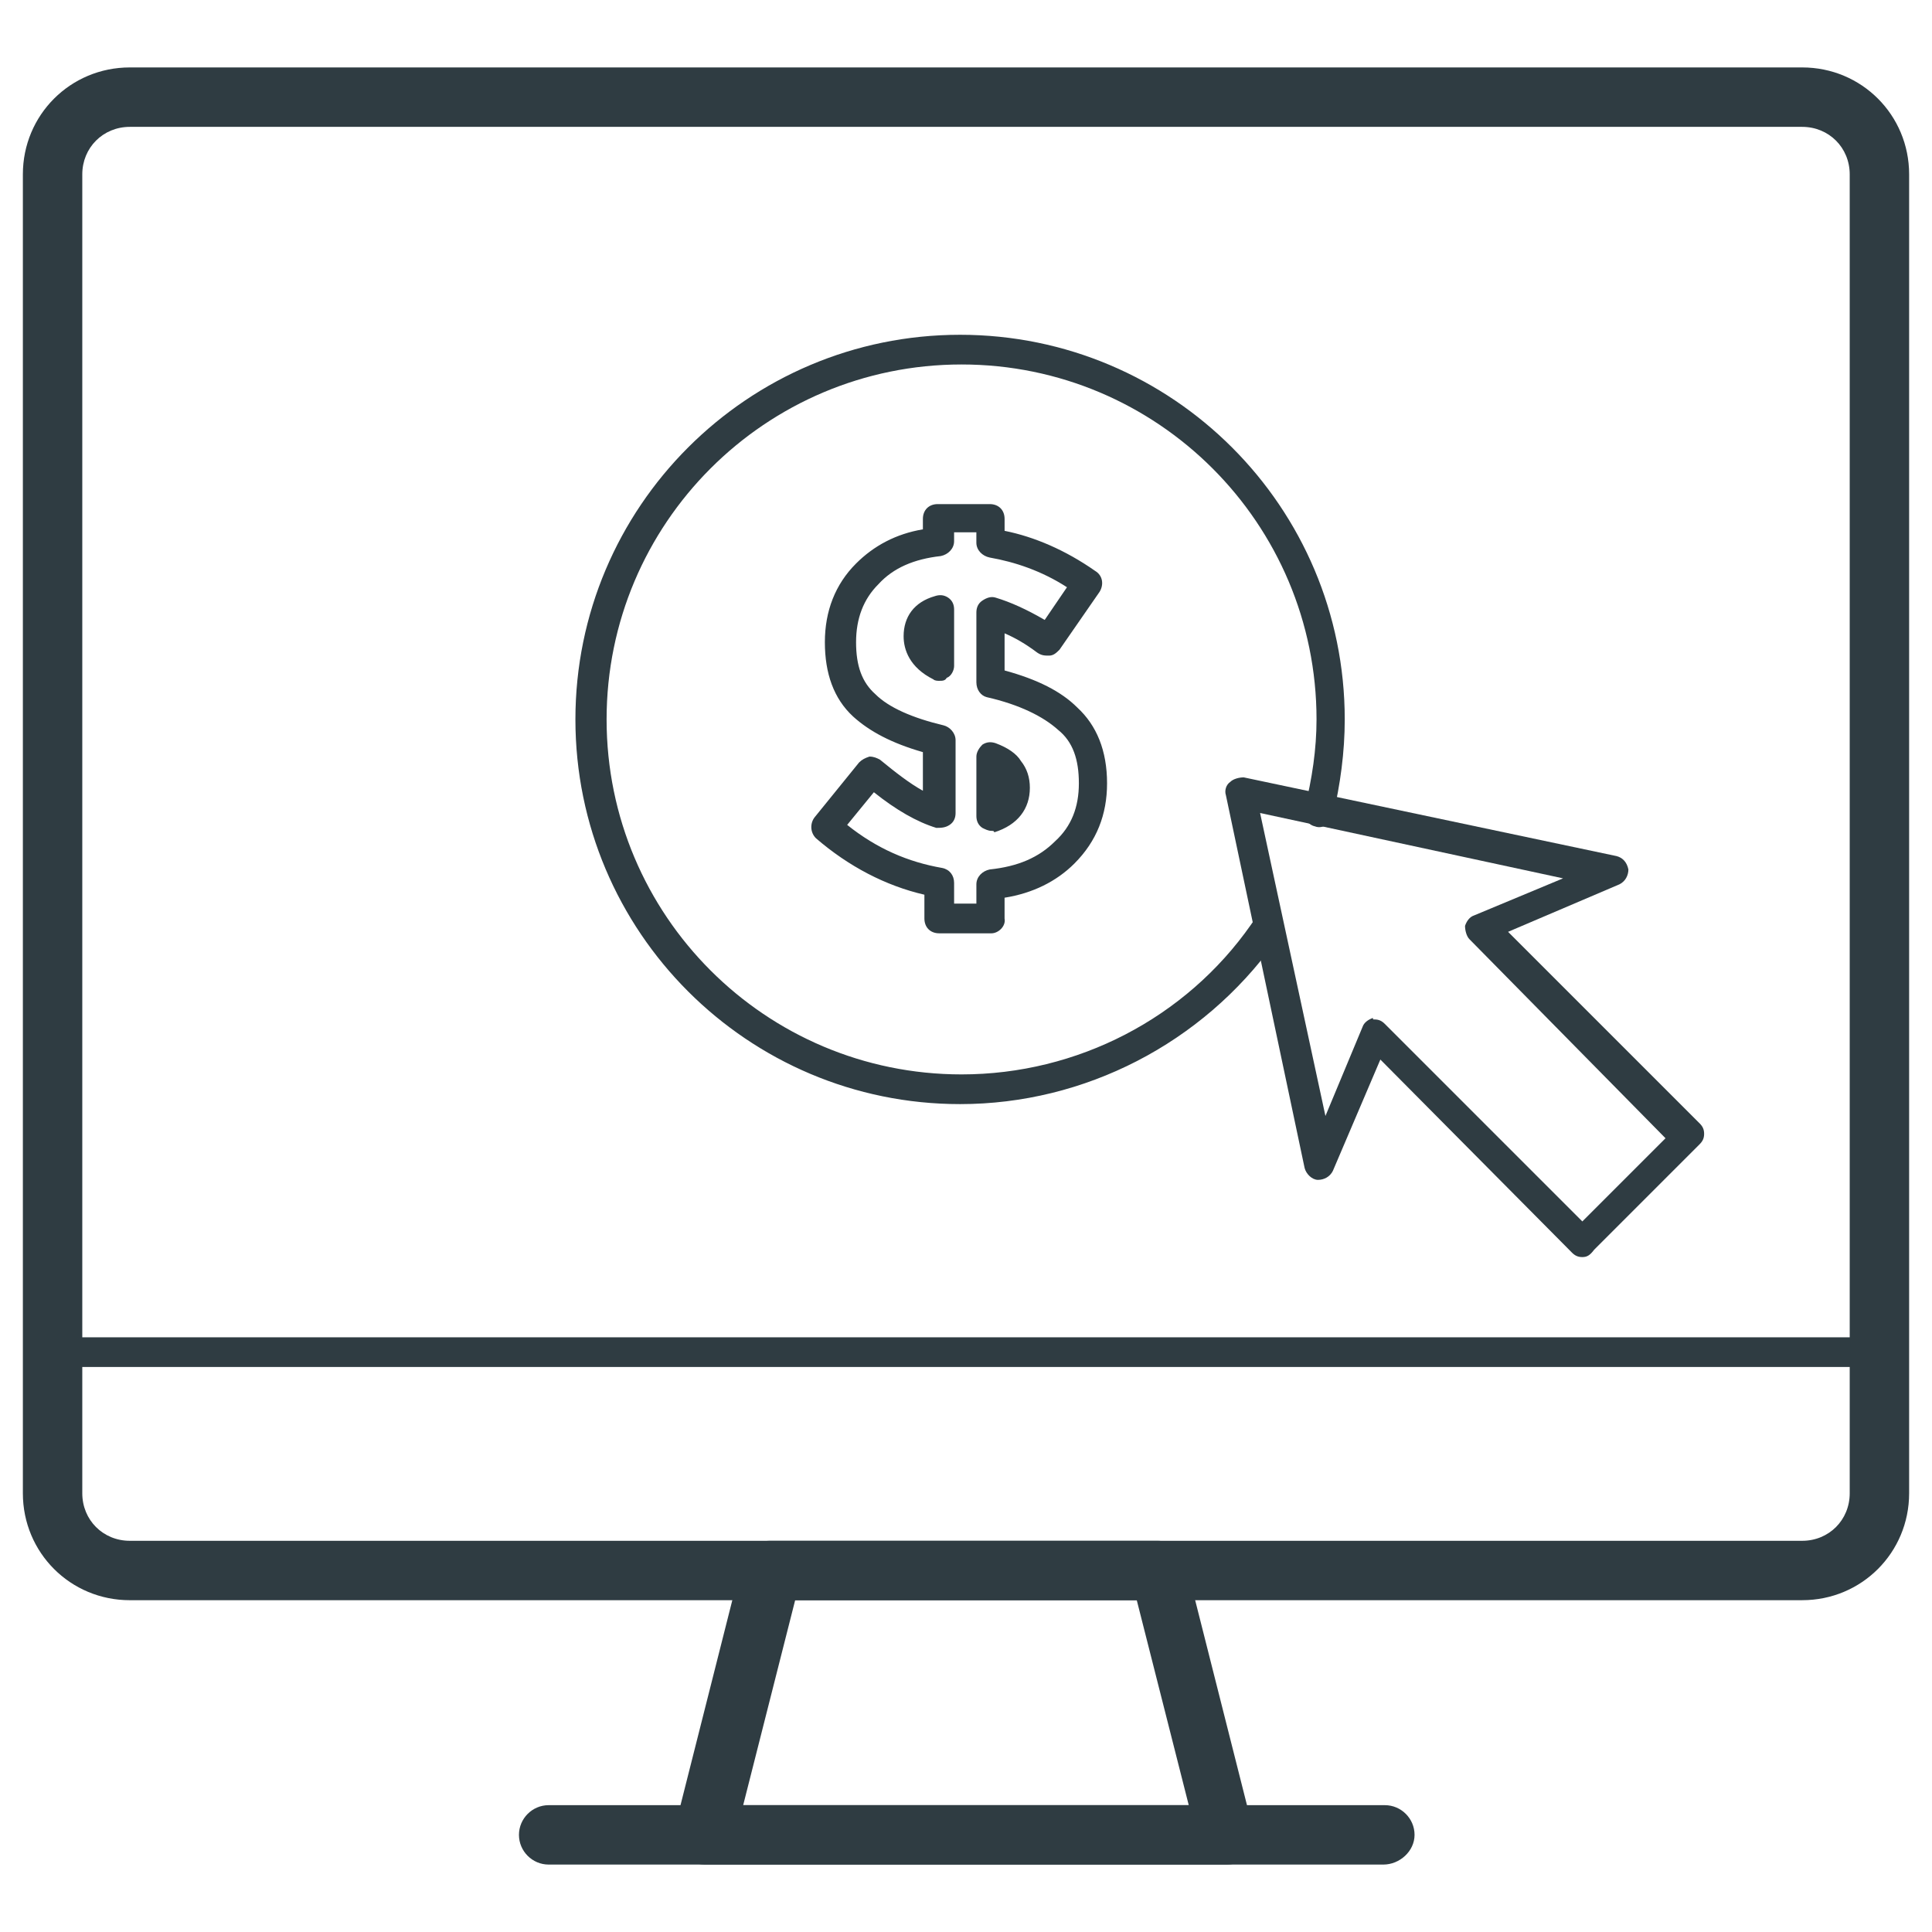
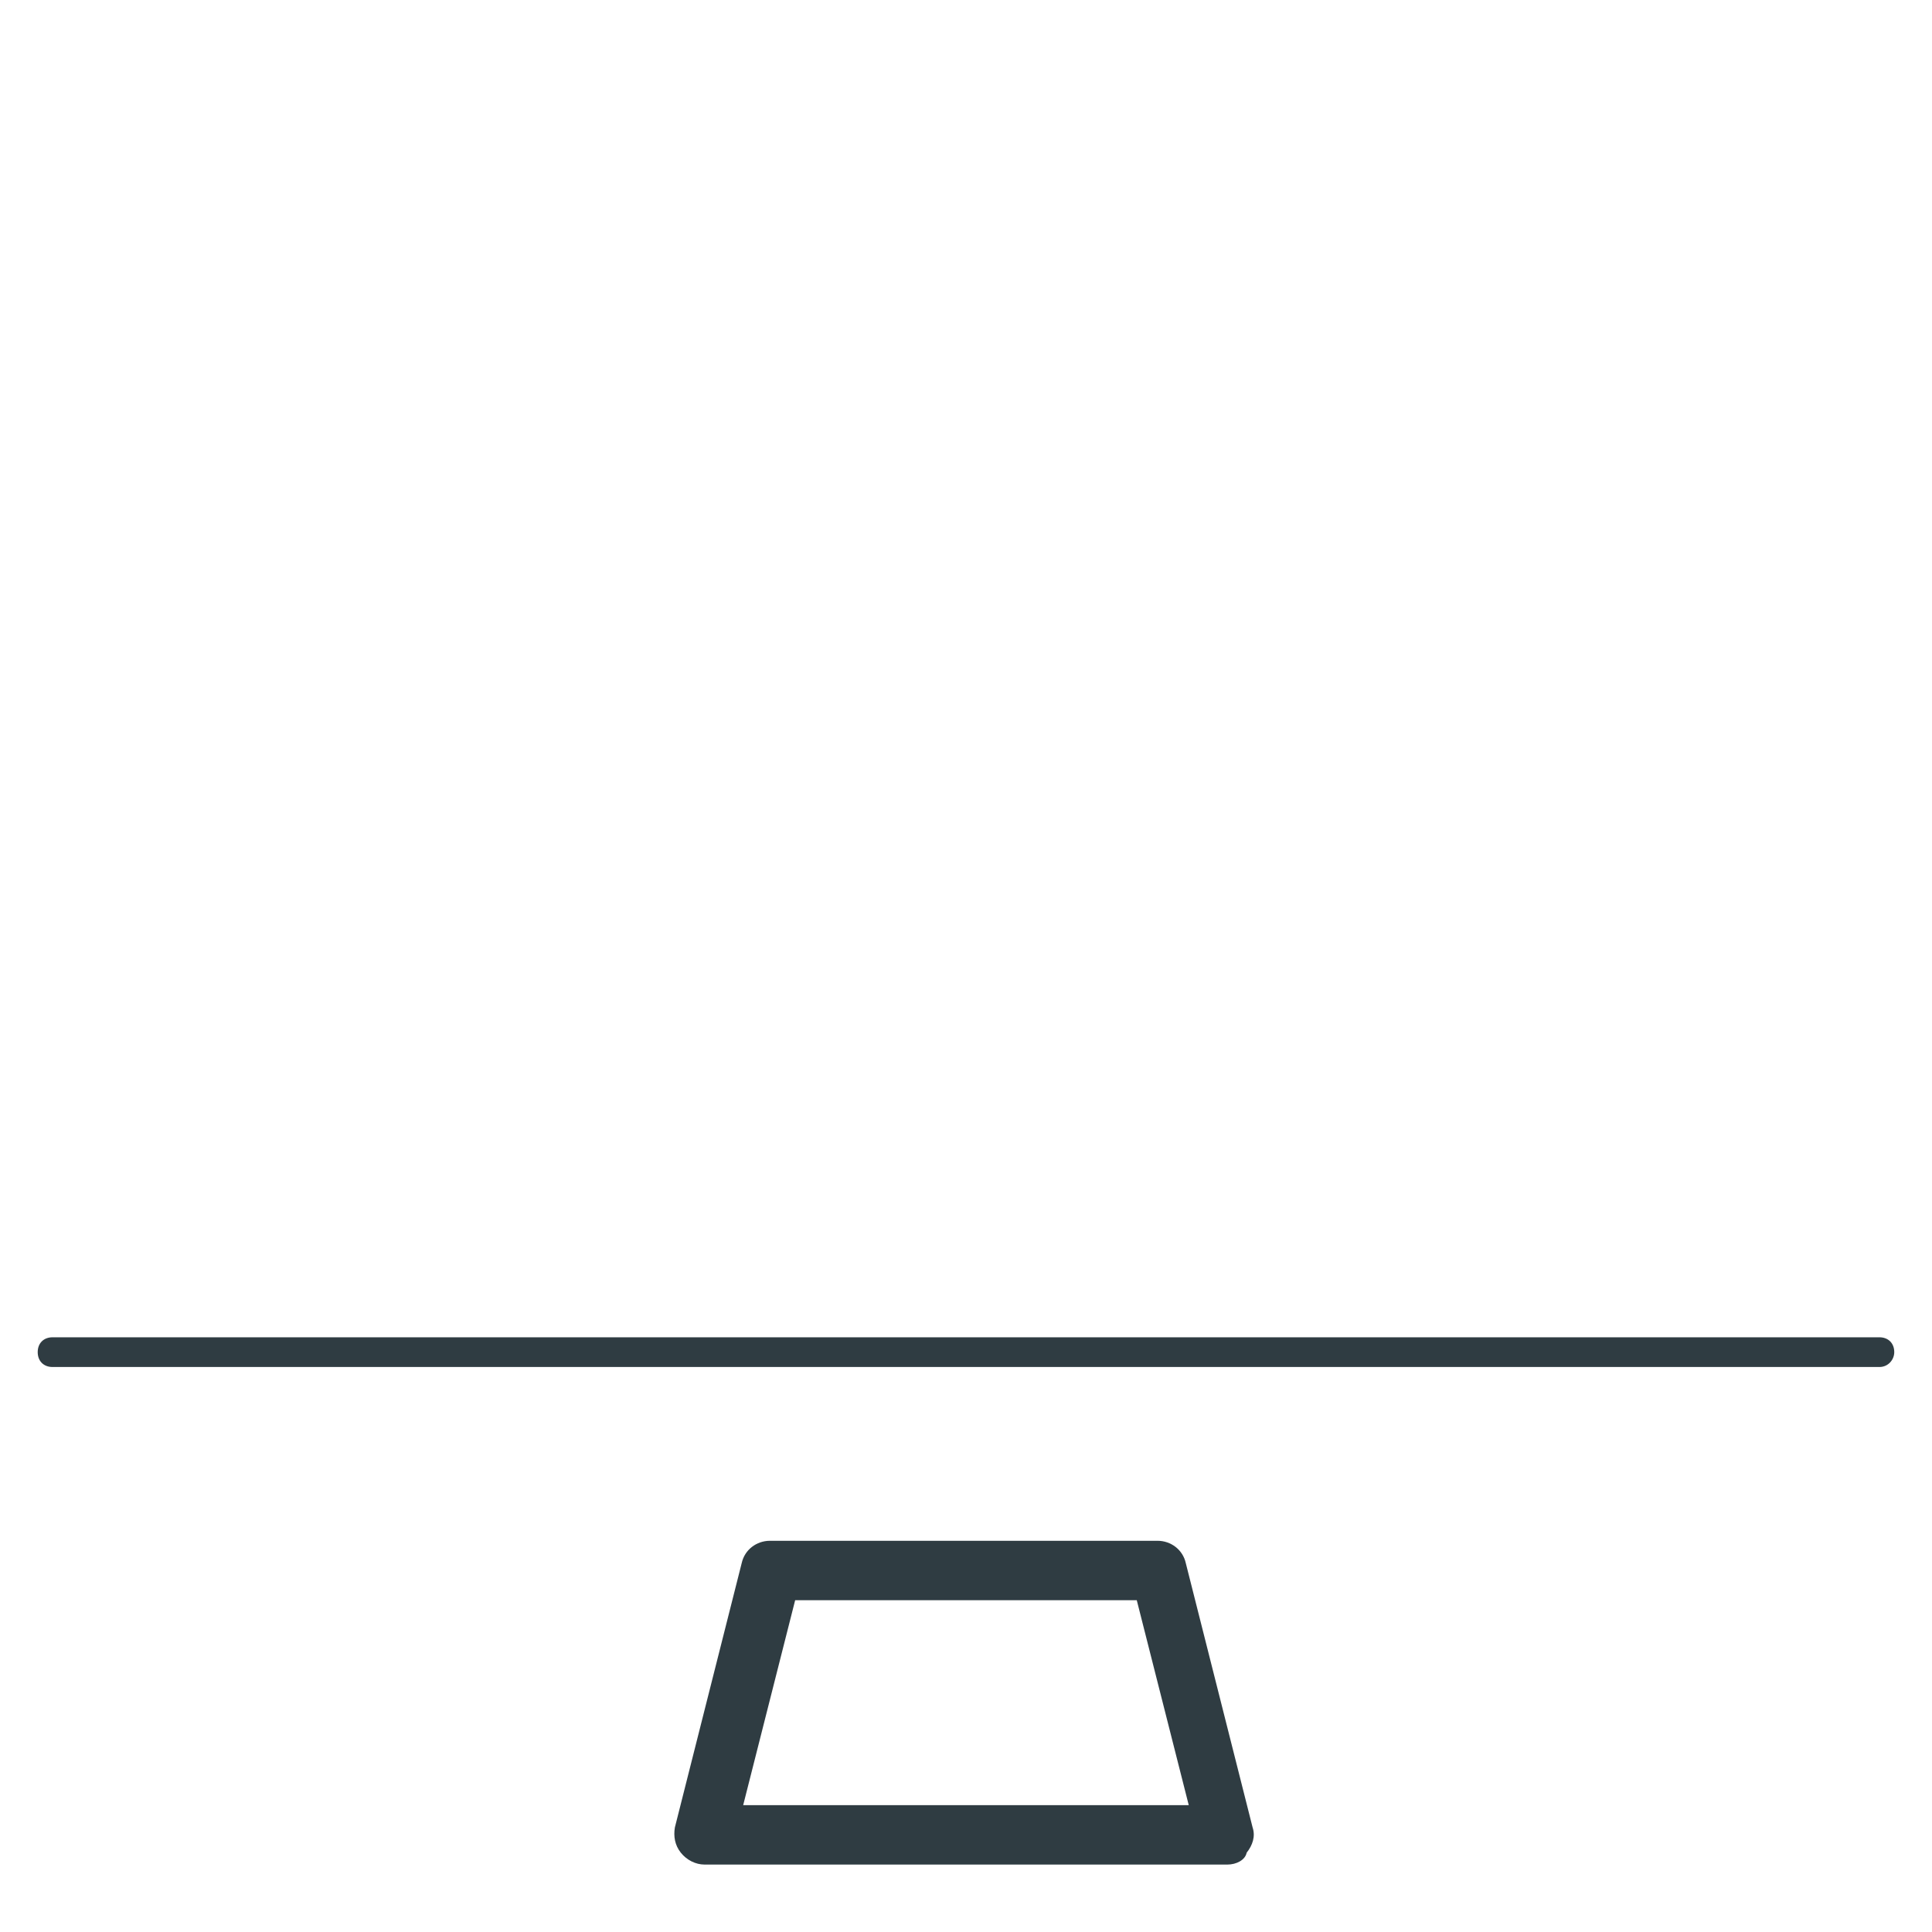
<svg xmlns="http://www.w3.org/2000/svg" width="800px" height="800px" version="1.1" viewBox="144 144 512 512">
  <g fill="#2f3c42">
-     <path d="m398.43 436.6c-56.285 0-101.94-45.656-101.94-101.94s45.656-101.94 101.94-101.94c56.285 0 101.94 45.656 101.94 101.94 0 8.66-1.18 17.32-3.148 25.586-0.395 1.969-2.754 3.543-4.723 2.754-1.969-0.395-3.543-2.754-2.754-4.723 1.969-7.871 3.148-15.742 3.148-23.617 0-51.957-42.117-94.07-94.07-94.07-51.957 0-94.07 42.117-94.07 94.07 0 51.957 42.117 94.07 94.07 94.07 30.699 0 59.434-14.957 76.754-39.754 1.18-1.969 3.543-2.363 5.512-0.789 1.969 1.18 2.363 3.543 0.789 5.512-19.293 26.766-50.387 42.902-83.449 42.902z" />
-     <path d="m510.6 638.13h-221.2c-4.328 0-7.871-3.543-7.871-7.871 0-4.328 3.543-7.871 7.871-7.871h221.6c4.328 0 7.871 3.543 7.871 7.871 0 4.328-3.938 7.871-8.266 7.871z" />
    <path d="m469.27 638.13h-138.55c-2.363 0-4.723-1.18-6.297-3.148-1.574-1.969-1.969-4.328-1.574-6.691l17.711-70.062c0.789-3.543 3.938-5.902 7.477-5.902h102.73c3.543 0 6.691 2.363 7.477 5.902l17.711 70.062c0.789 2.363 0 4.723-1.574 6.691-0.391 1.965-2.754 3.148-5.113 3.148zm-128.32-15.746h118.08l-13.777-54.316h-90.527z" />
-     <path d="m621.6 568.07h-443.2c-15.742 0-28.34-12.594-28.34-28.34v-349.52c0-15.742 12.594-28.34 28.34-28.34h443.2c15.742 0 28.34 12.594 28.34 28.34v349.52c-0.004 15.742-12.598 28.336-28.34 28.336zm-443.2-390.45c-7.086 0-12.594 5.512-12.594 12.594v349.52c0 7.086 5.512 12.594 12.594 12.594h443.2c7.086 0 12.594-5.512 12.594-12.594v-349.52c0-7.086-5.512-12.594-12.594-12.594z" />
-     <path d="m406.69 391.34h-13.777c-2.363 0-3.938-1.574-3.938-3.938v-6.297c-10.234-2.363-20.074-7.477-28.734-14.957-1.574-1.574-1.574-3.938-0.395-5.512l11.809-14.562c0.789-0.789 1.574-1.18 2.754-1.574 1.18 0 1.969 0.395 2.754 0.789 4.328 3.543 7.871 6.297 11.414 8.266v-10.234c-8.266-2.363-14.168-5.512-18.5-9.445-5.117-4.723-7.477-11.414-7.477-19.68 0-8.266 2.754-15.352 8.266-20.859 4.723-4.723 10.629-7.871 17.711-9.055v-2.754c0-2.363 1.574-3.938 3.938-3.938h13.777c2.363 0 3.938 1.574 3.938 3.938v3.148c7.871 1.574 16.137 5.117 24.008 10.629 1.969 1.18 2.363 3.543 1.18 5.512l-10.629 15.352c-0.789 0.789-1.574 1.574-2.754 1.574-1.18 0-1.969 0-3.148-0.789-3.148-2.363-5.902-3.938-8.66-5.117v9.84c8.66 2.363 14.957 5.512 19.285 9.84 5.117 4.723 7.871 11.414 7.871 20.074 0 8.266-2.754 15.352-8.66 21.254-4.723 4.723-11.02 7.871-18.5 9.055v5.512c0.402 1.961-1.566 3.93-3.531 3.93zm-9.84-7.871h5.902v-5.117c0-1.969 1.574-3.543 3.543-3.938 7.477-0.789 12.988-3.148 17.32-7.477 4.328-3.938 6.297-9.055 6.297-15.352 0-6.297-1.574-11.02-5.512-14.168-3.938-3.543-10.234-6.691-18.895-8.66-1.574-0.395-2.754-1.969-2.754-3.938v-18.5c0-1.18 0.395-2.363 1.574-3.148 1.18-0.789 2.363-1.18 3.543-0.789 3.938 1.18 8.266 3.148 12.988 5.902l5.902-8.66c-6.691-4.328-13.777-6.691-20.469-7.871-1.969-0.395-3.543-1.969-3.543-3.938v-2.754h-5.902v2.363c0 1.969-1.574 3.543-3.543 3.938-7.086 0.789-12.594 3.148-16.531 7.477-3.938 3.938-5.902 9.055-5.902 15.352s1.574 10.629 5.117 13.777c3.543 3.543 9.84 6.297 18.105 8.266 1.574 0.395 3.148 1.969 3.148 3.938v19.285c0 1.18-0.395 2.363-1.574 3.148-1.18 0.789-2.363 0.789-3.543 0.789-5.117-1.574-10.629-4.723-16.531-9.445l-7.082 8.656c7.871 6.297 16.137 9.84 25.191 11.414 1.969 0.395 3.148 1.969 3.148 3.938zm9.84-19.289c-0.789 0-1.574-0.395-2.363-0.789-1.18-0.789-1.574-1.969-1.574-3.148v-15.742c0-1.18 0.789-2.363 1.574-3.148 1.18-0.789 2.363-0.789 3.543-0.395 3.148 1.18 5.512 2.754 6.691 4.723 1.574 1.969 2.363 4.328 2.363 7.086 0 5.512-3.148 9.84-9.445 11.809-0.004-0.395-0.398-0.395-0.789-0.395zm-13.777-39.754c-0.395 0-1.18 0-1.574-0.395-6.297-3.148-7.871-7.871-7.871-11.414 0-5.117 2.754-9.055 8.266-10.629 1.18-0.395 2.363-0.395 3.543 0.395 1.18 0.789 1.574 1.969 1.574 3.148v14.957c0 1.18-0.789 2.754-1.969 3.148-0.395 0.789-1.184 0.789-1.969 0.789z" />
-     <path d="m563.34 477.14c-1.18 0-1.969-0.395-2.754-1.18l-50.777-51.168-12.594 29.52c-0.789 1.574-2.363 2.363-3.938 2.363s-3.148-1.574-3.543-3.148l-20.859-98.793c-0.395-1.18 0-2.754 1.18-3.543 0.789-0.789 2.363-1.18 3.543-1.18l98.793 20.859c1.574 0.395 2.754 1.574 3.148 3.543 0 1.574-0.789 3.148-2.363 3.938l-29.52 12.594 50.773 50.773c0.789 0.789 1.18 1.574 1.18 2.754 0 1.18-0.395 1.969-1.18 2.754l-27.945 27.945c-1.176 1.574-1.965 1.969-3.144 1.969zm-55.105-62.977c1.18 0 1.969 0.395 2.754 1.18l52.348 52.348 22.043-22.043-51.953-52.738c-0.789-0.789-1.18-2.363-1.18-3.543 0.395-1.18 1.18-2.363 2.363-2.754l23.617-9.84-80.293-17.32 17.32 80.293 9.84-23.617c0.395-1.18 1.574-1.969 2.754-2.363-0.008 0.398-0.008 0.398 0.387 0.398z" />
    <path d="m642.06 506.27h-484.13c-2.363 0-3.938-1.574-3.938-3.938s1.574-3.938 3.938-3.938h484.13c2.363 0 3.938 1.574 3.938 3.938 0 1.973-1.574 3.938-3.938 3.938z" />
  </g>
</svg>